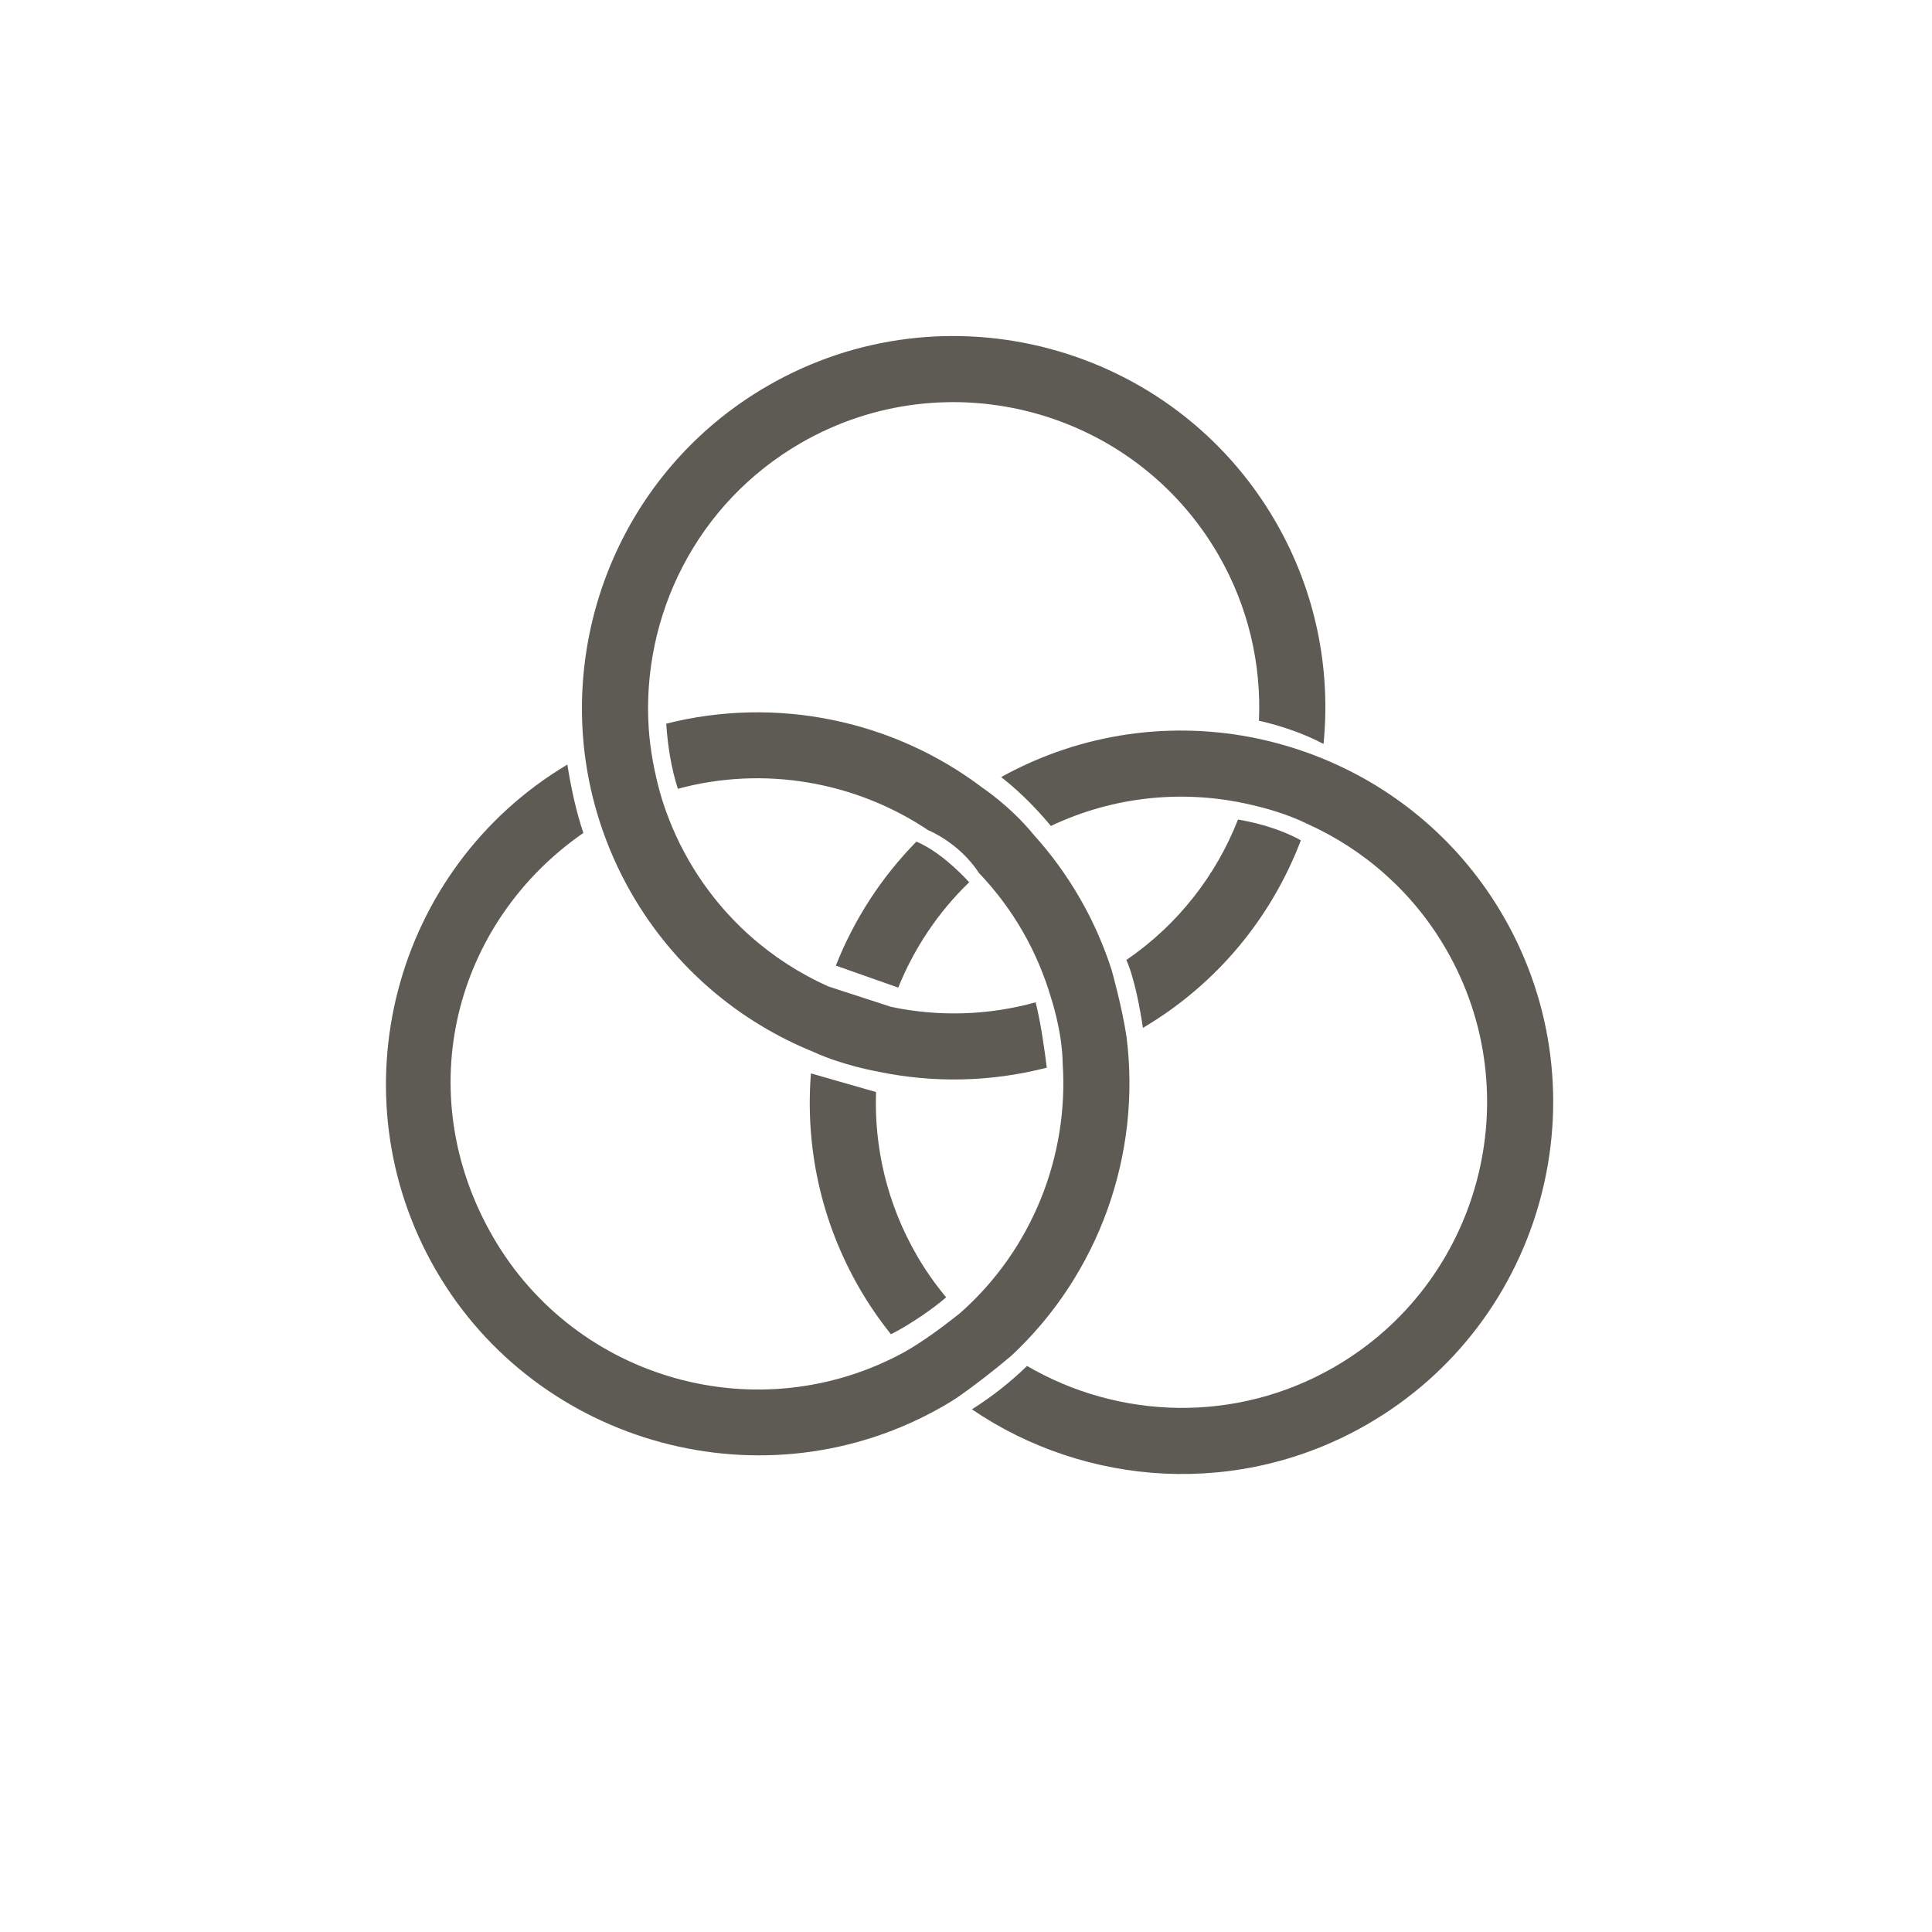
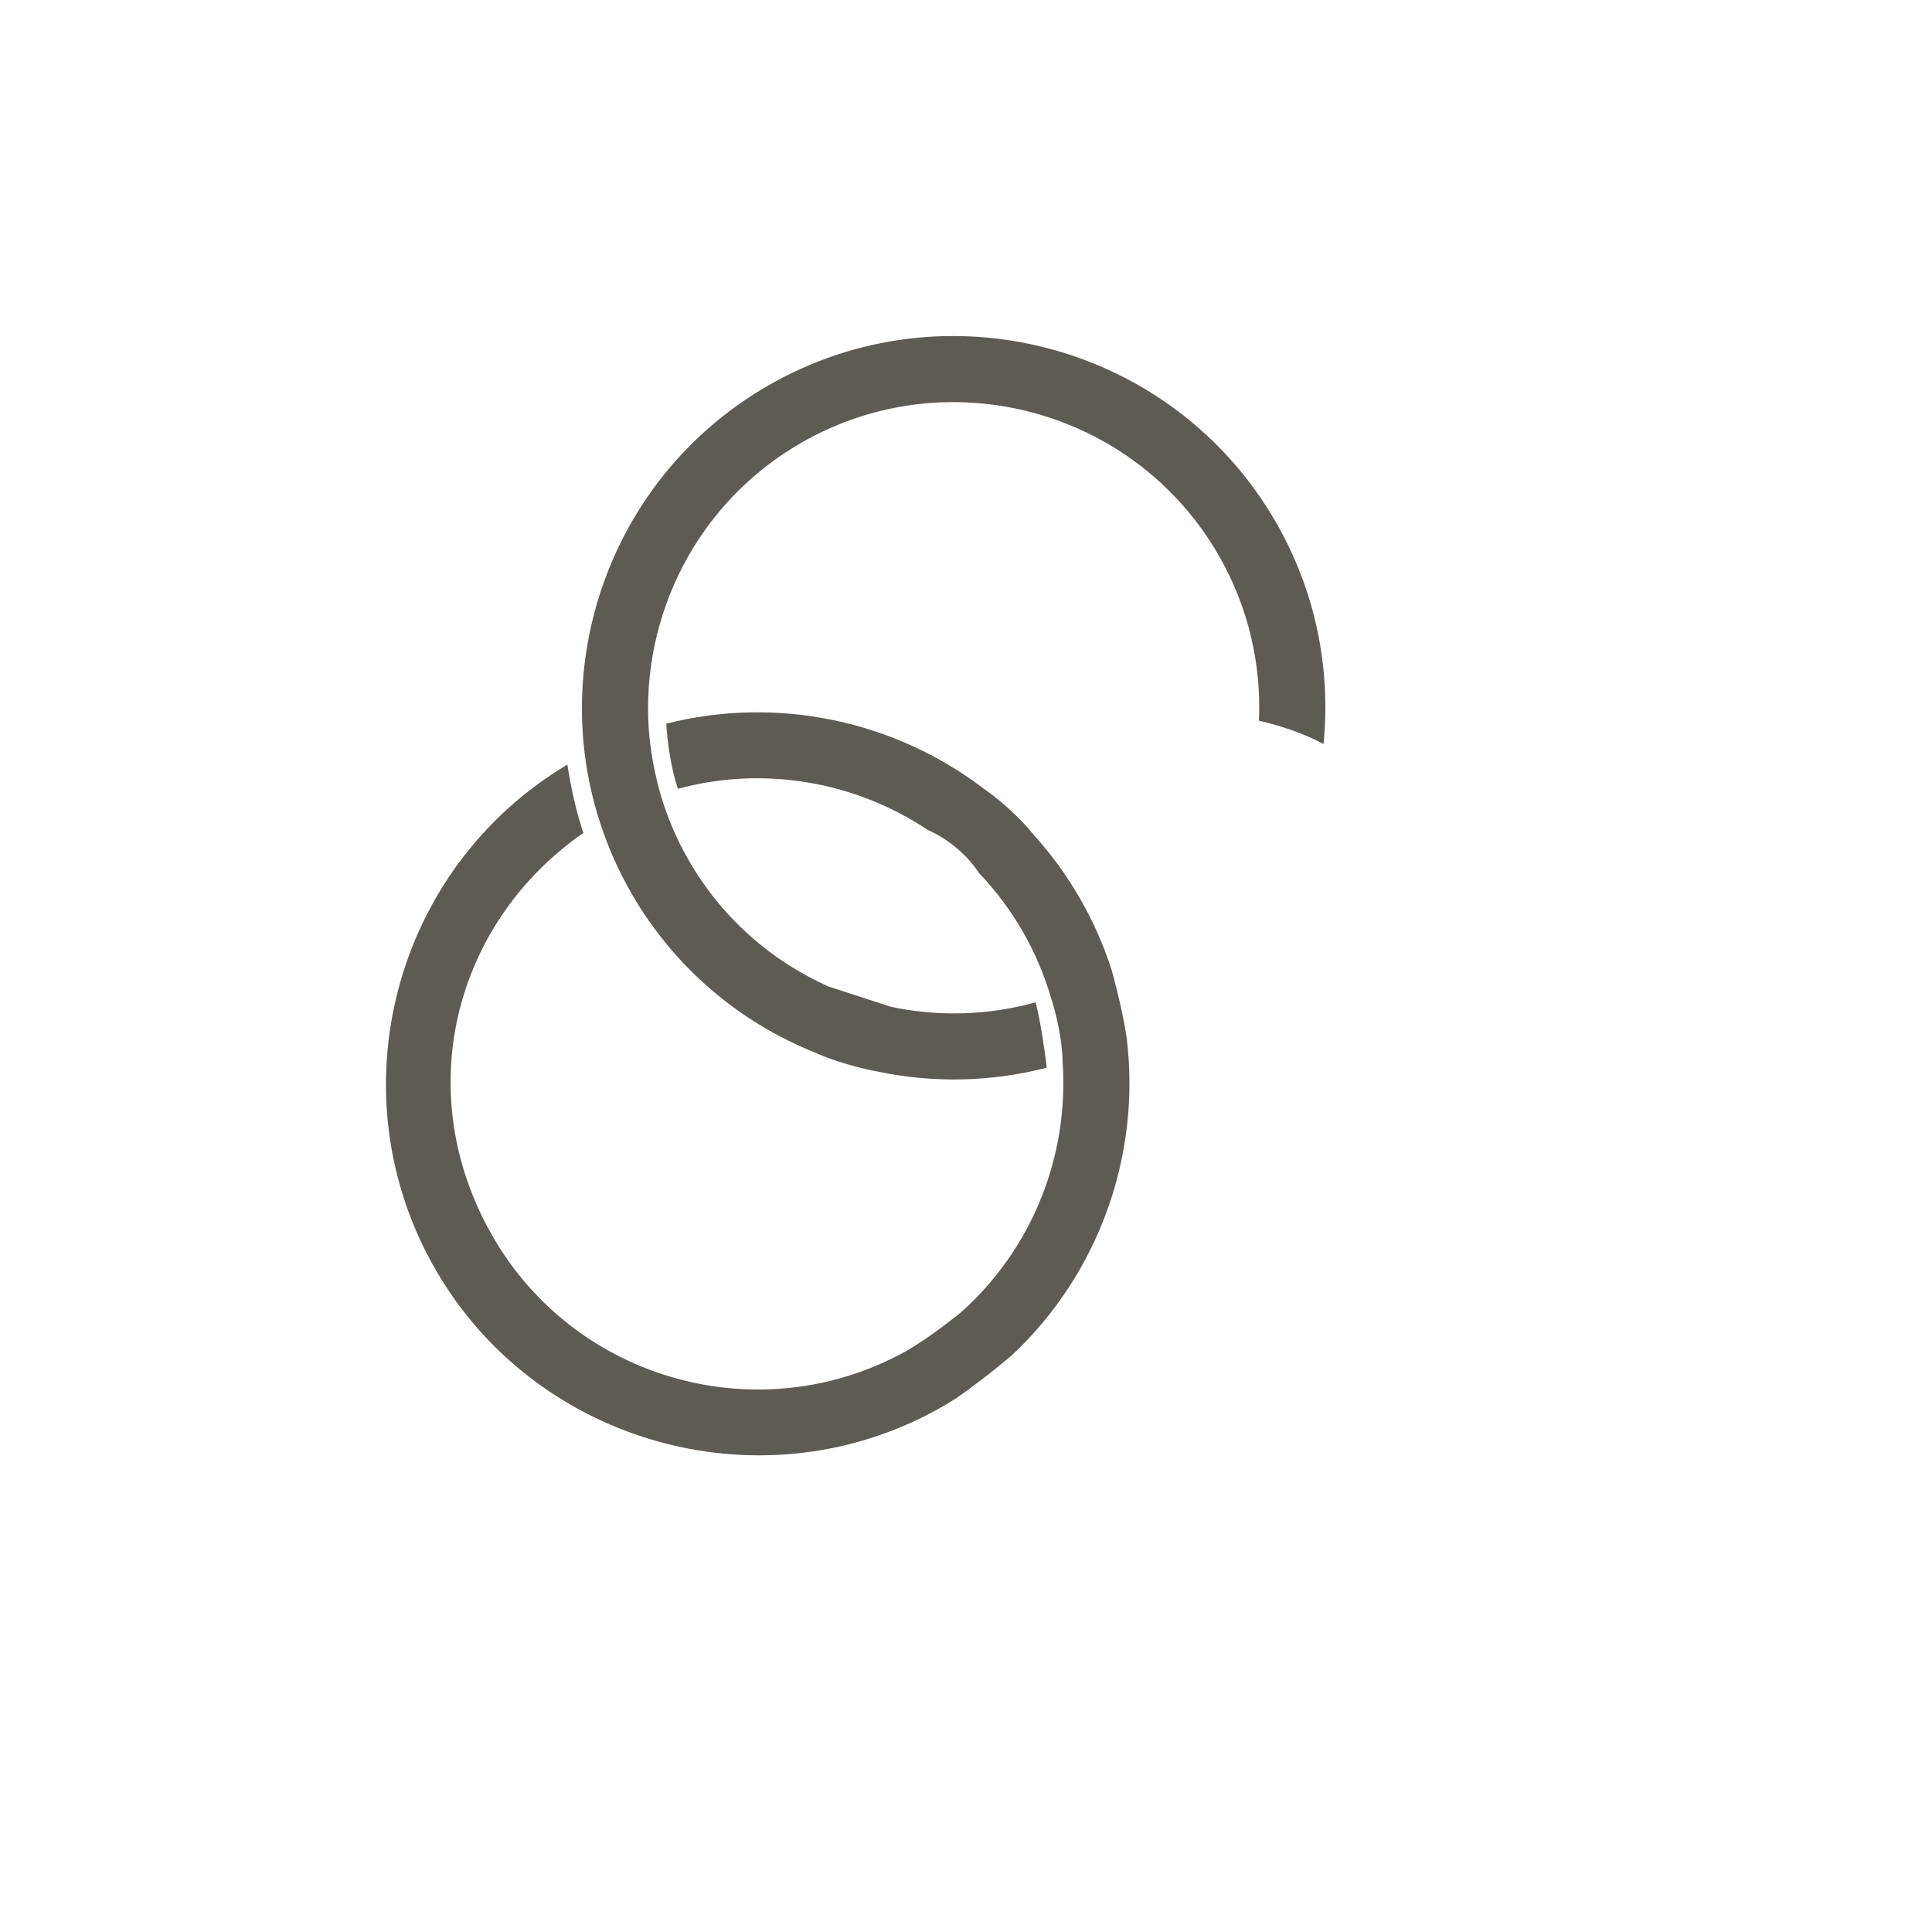
<svg xmlns="http://www.w3.org/2000/svg" width="116" height="116" viewBox="0 0 116 116" fill="none">
-   <path d="M55.038 75.36C53.258 72.277 52.481 68.888 52.599 65.568L48.69 64.449C48.344 68.798 49.259 73.29 51.6 77.345C52.168 78.329 52.804 79.248 53.492 80.11C54.579 79.578 56.166 78.474 56.806 77.892C56.157 77.111 55.562 76.269 55.037 75.361L55.038 75.36Z" fill="#5E5A54" />
-   <path d="M90.269 55.019C87.695 50.56 83.801 47.33 79.365 45.526C78.135 45.028 76.854 44.63 75.513 44.345C70.437 43.278 64.976 43.96 60.112 46.657C61.455 47.703 62.511 48.881 63.095 49.591C66.814 47.83 70.883 47.427 74.689 48.225C76.082 48.519 77.358 48.912 78.461 49.452C81.861 50.976 84.831 53.538 86.832 57.004C91.893 65.77 88.879 77.018 80.113 82.079C74.206 85.49 67.174 85.227 61.665 82.014C60.65 83.001 59.545 83.867 58.356 84.619C65.222 89.288 74.438 89.939 82.098 85.516C92.759 79.361 96.425 65.681 90.269 55.019Z" fill="#5E5A54" />
-   <path d="M55.022 50.532C52.898 52.692 51.269 55.232 50.185 57.977L53.931 59.297C54.88 56.948 56.314 54.783 58.192 52.971C57.6 52.33 56.346 51.093 55.022 50.532Z" fill="#5E5A54" />
  <path d="M60.704 81.418C65.997 76.491 68.528 69.302 67.639 62.258C67.361 60.404 66.736 58.213 66.736 58.213C66.261 56.746 65.63 55.306 64.828 53.917C64.027 52.529 63.096 51.263 62.062 50.118C60.665 48.408 59.01 47.313 59.01 47.313C53.64 43.238 46.617 41.774 40.003 43.451C40.093 44.829 40.31 46.14 40.699 47.36C45.863 45.963 51.36 46.922 55.725 49.844C55.725 49.844 57.573 50.573 58.784 52.421C59.767 53.453 60.647 54.613 61.391 55.901C62.134 57.189 62.699 58.532 63.102 59.899C63.102 59.899 63.778 61.9 63.804 63.837C64.175 69.433 61.963 75.029 57.644 78.84C56.509 79.746 55.407 80.542 54.366 81.144C45.646 85.963 34.599 82.923 29.596 74.258C24.593 65.593 27.27 55.39 35.027 50.01C34.615 48.794 34.304 47.411 34.065 45.907C23.612 52.136 20.056 65.671 26.159 76.242C32.262 86.814 45.995 90.569 56.656 84.414C56.915 84.264 57.166 84.107 57.417 83.948C58.504 83.198 59.6 82.343 60.703 81.417L60.704 81.418Z" fill="#5E5A54" />
  <path d="M53.507 60.455L49.734 59.228C46.335 57.704 43.364 55.142 41.363 51.676C40.62 50.388 40.055 49.046 39.653 47.678C39.288 46.363 39.041 45.05 38.95 43.74C38.502 36.977 41.826 30.213 48.082 26.6C56.849 21.539 68.097 24.553 73.158 33.319C74.967 36.452 75.737 39.901 75.589 43.272C77.007 43.6 78.308 44.057 79.467 44.668C79.911 40.184 79.015 35.526 76.595 31.334C70.44 20.674 56.759 17.008 46.098 23.163C38.084 27.789 34.025 36.667 35.115 45.32C35.293 46.711 35.595 48.059 36.019 49.365C36.493 50.832 37.125 52.273 37.926 53.66C40.501 58.12 44.395 61.35 48.831 63.154C50.638 63.984 52.683 64.335 52.683 64.335C56 65.033 59.479 64.976 62.85 64.105C62.739 63.195 62.493 61.387 62.181 60.18C59.312 60.978 56.336 61.048 53.507 60.455Z" fill="#5E5A54" />
-   <path d="M68.622 61.715C73.136 59.047 76.368 55.02 78.105 50.453C76.985 49.838 75.709 49.449 74.333 49.205C73.028 52.534 70.752 55.502 67.629 57.638C68.134 58.792 68.462 60.636 68.623 61.714L68.622 61.715Z" fill="#5E5A54" />
</svg>